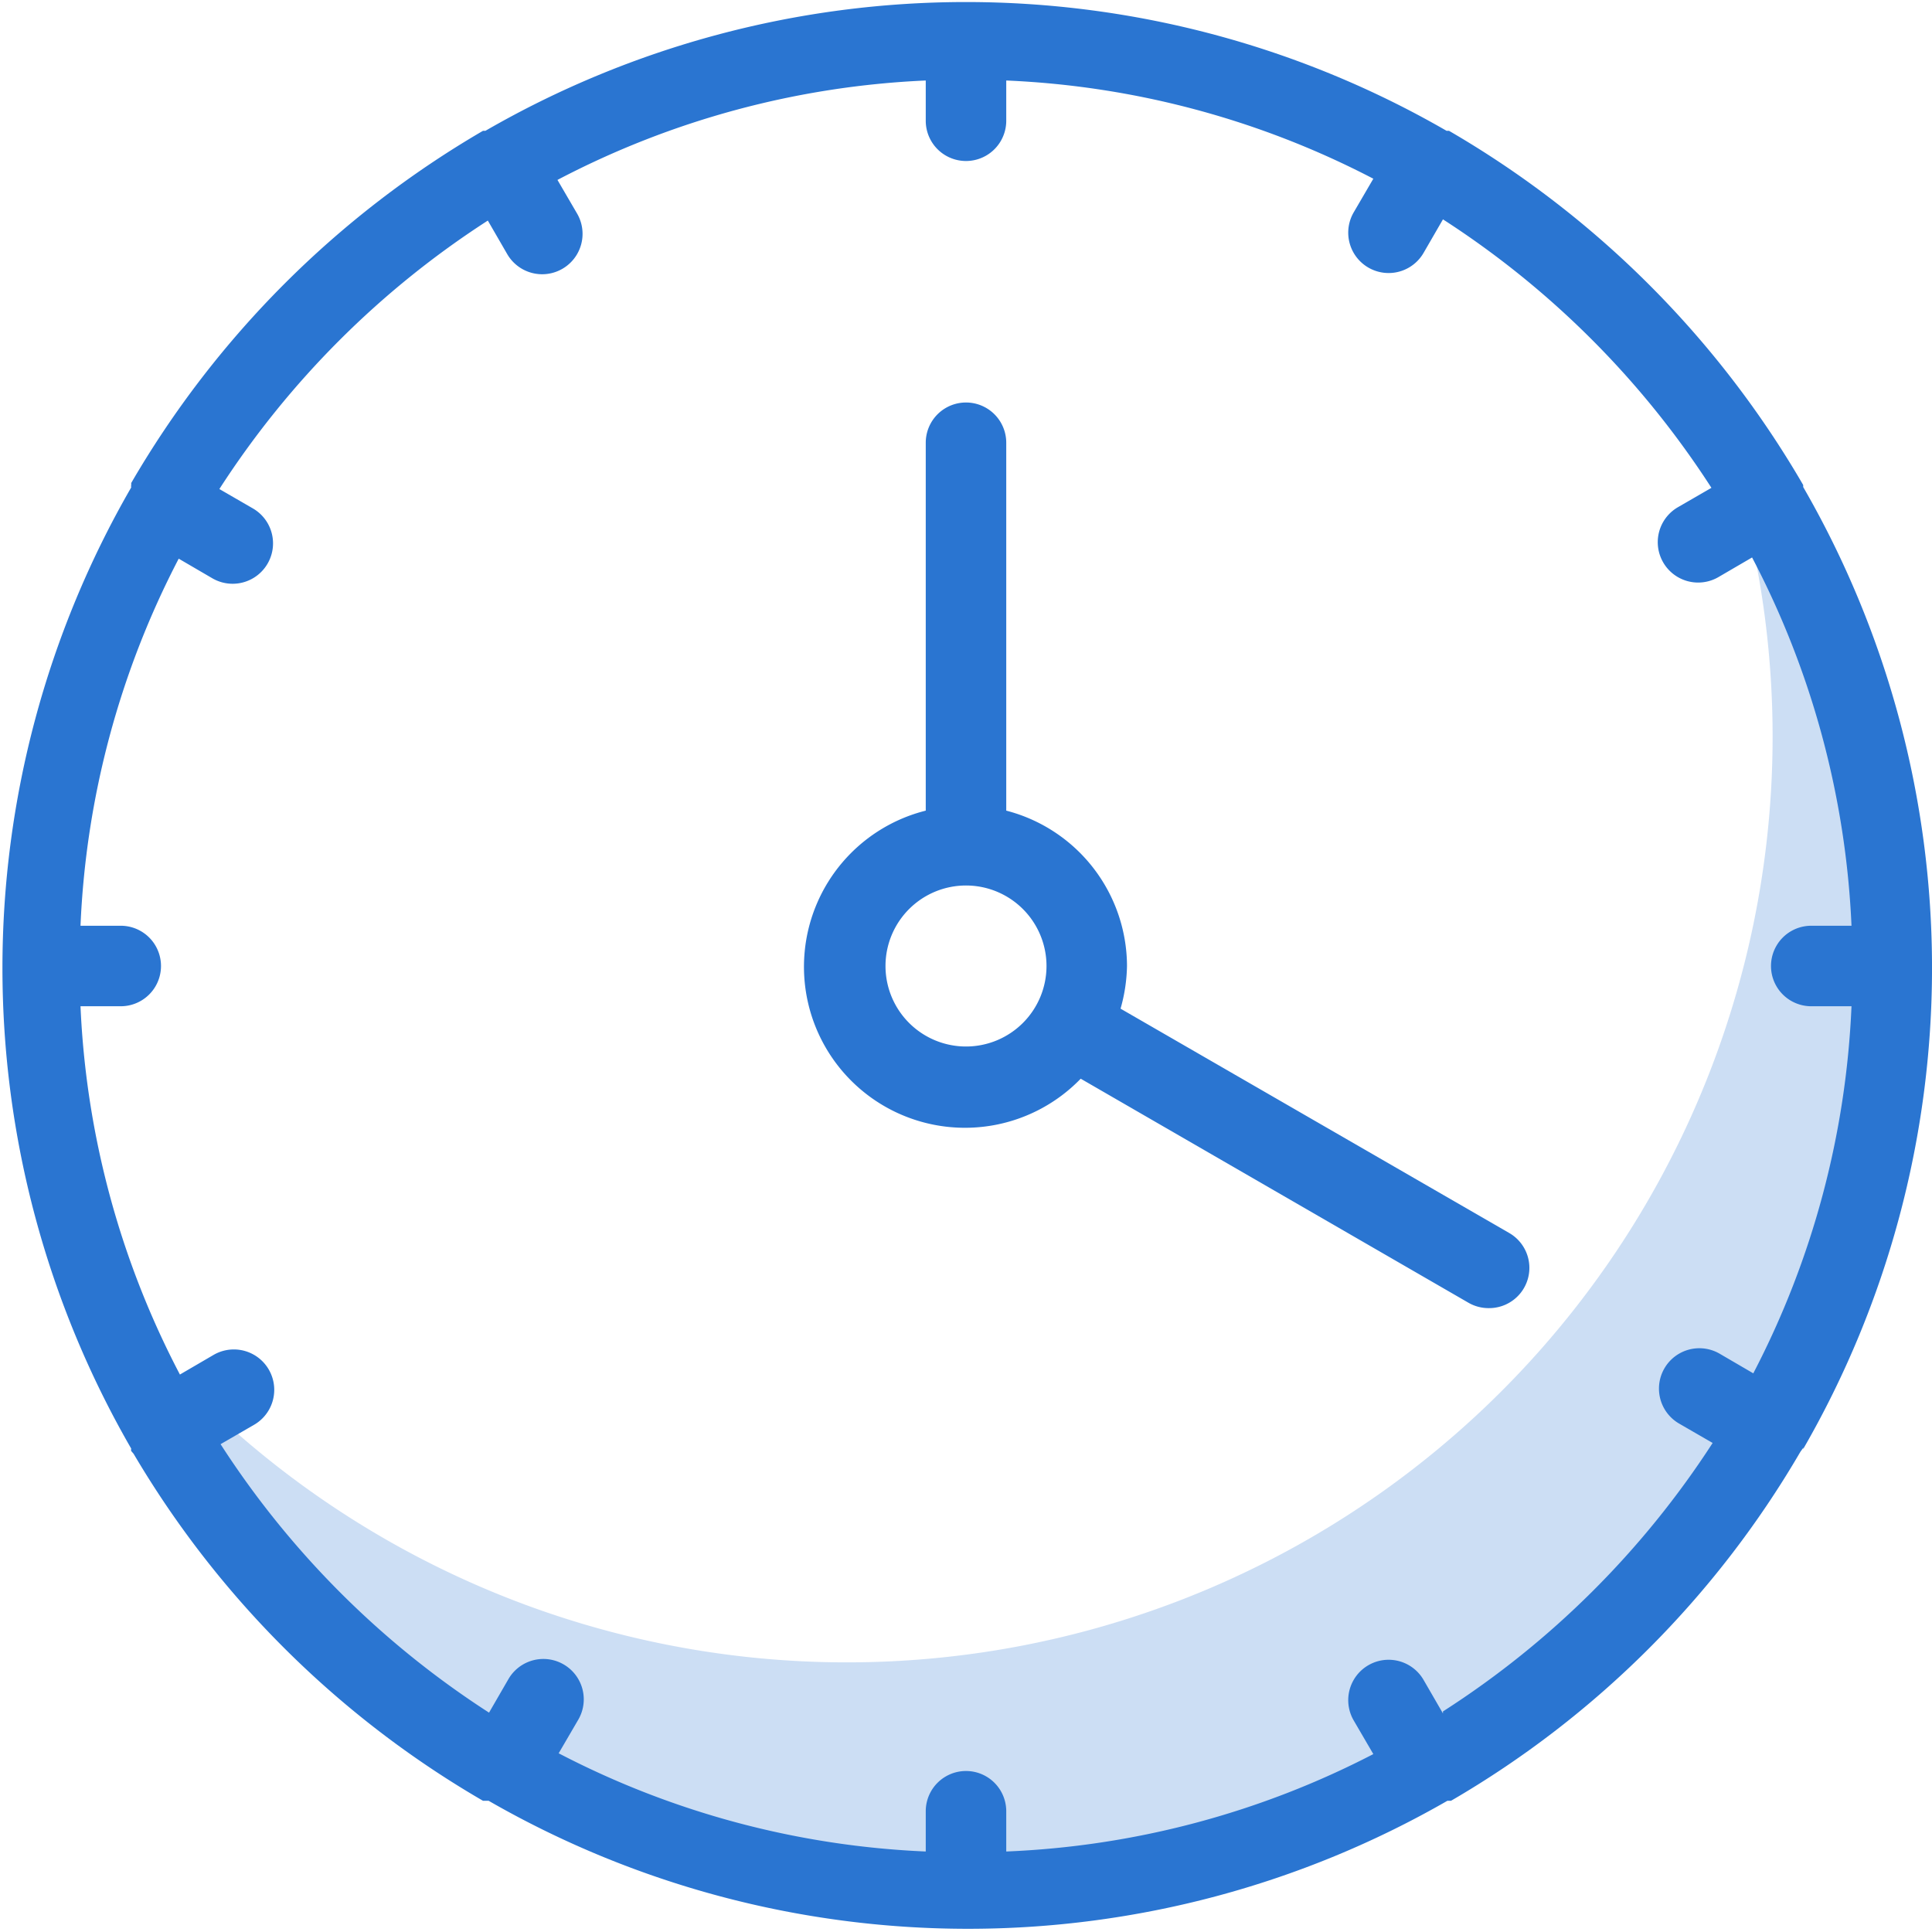
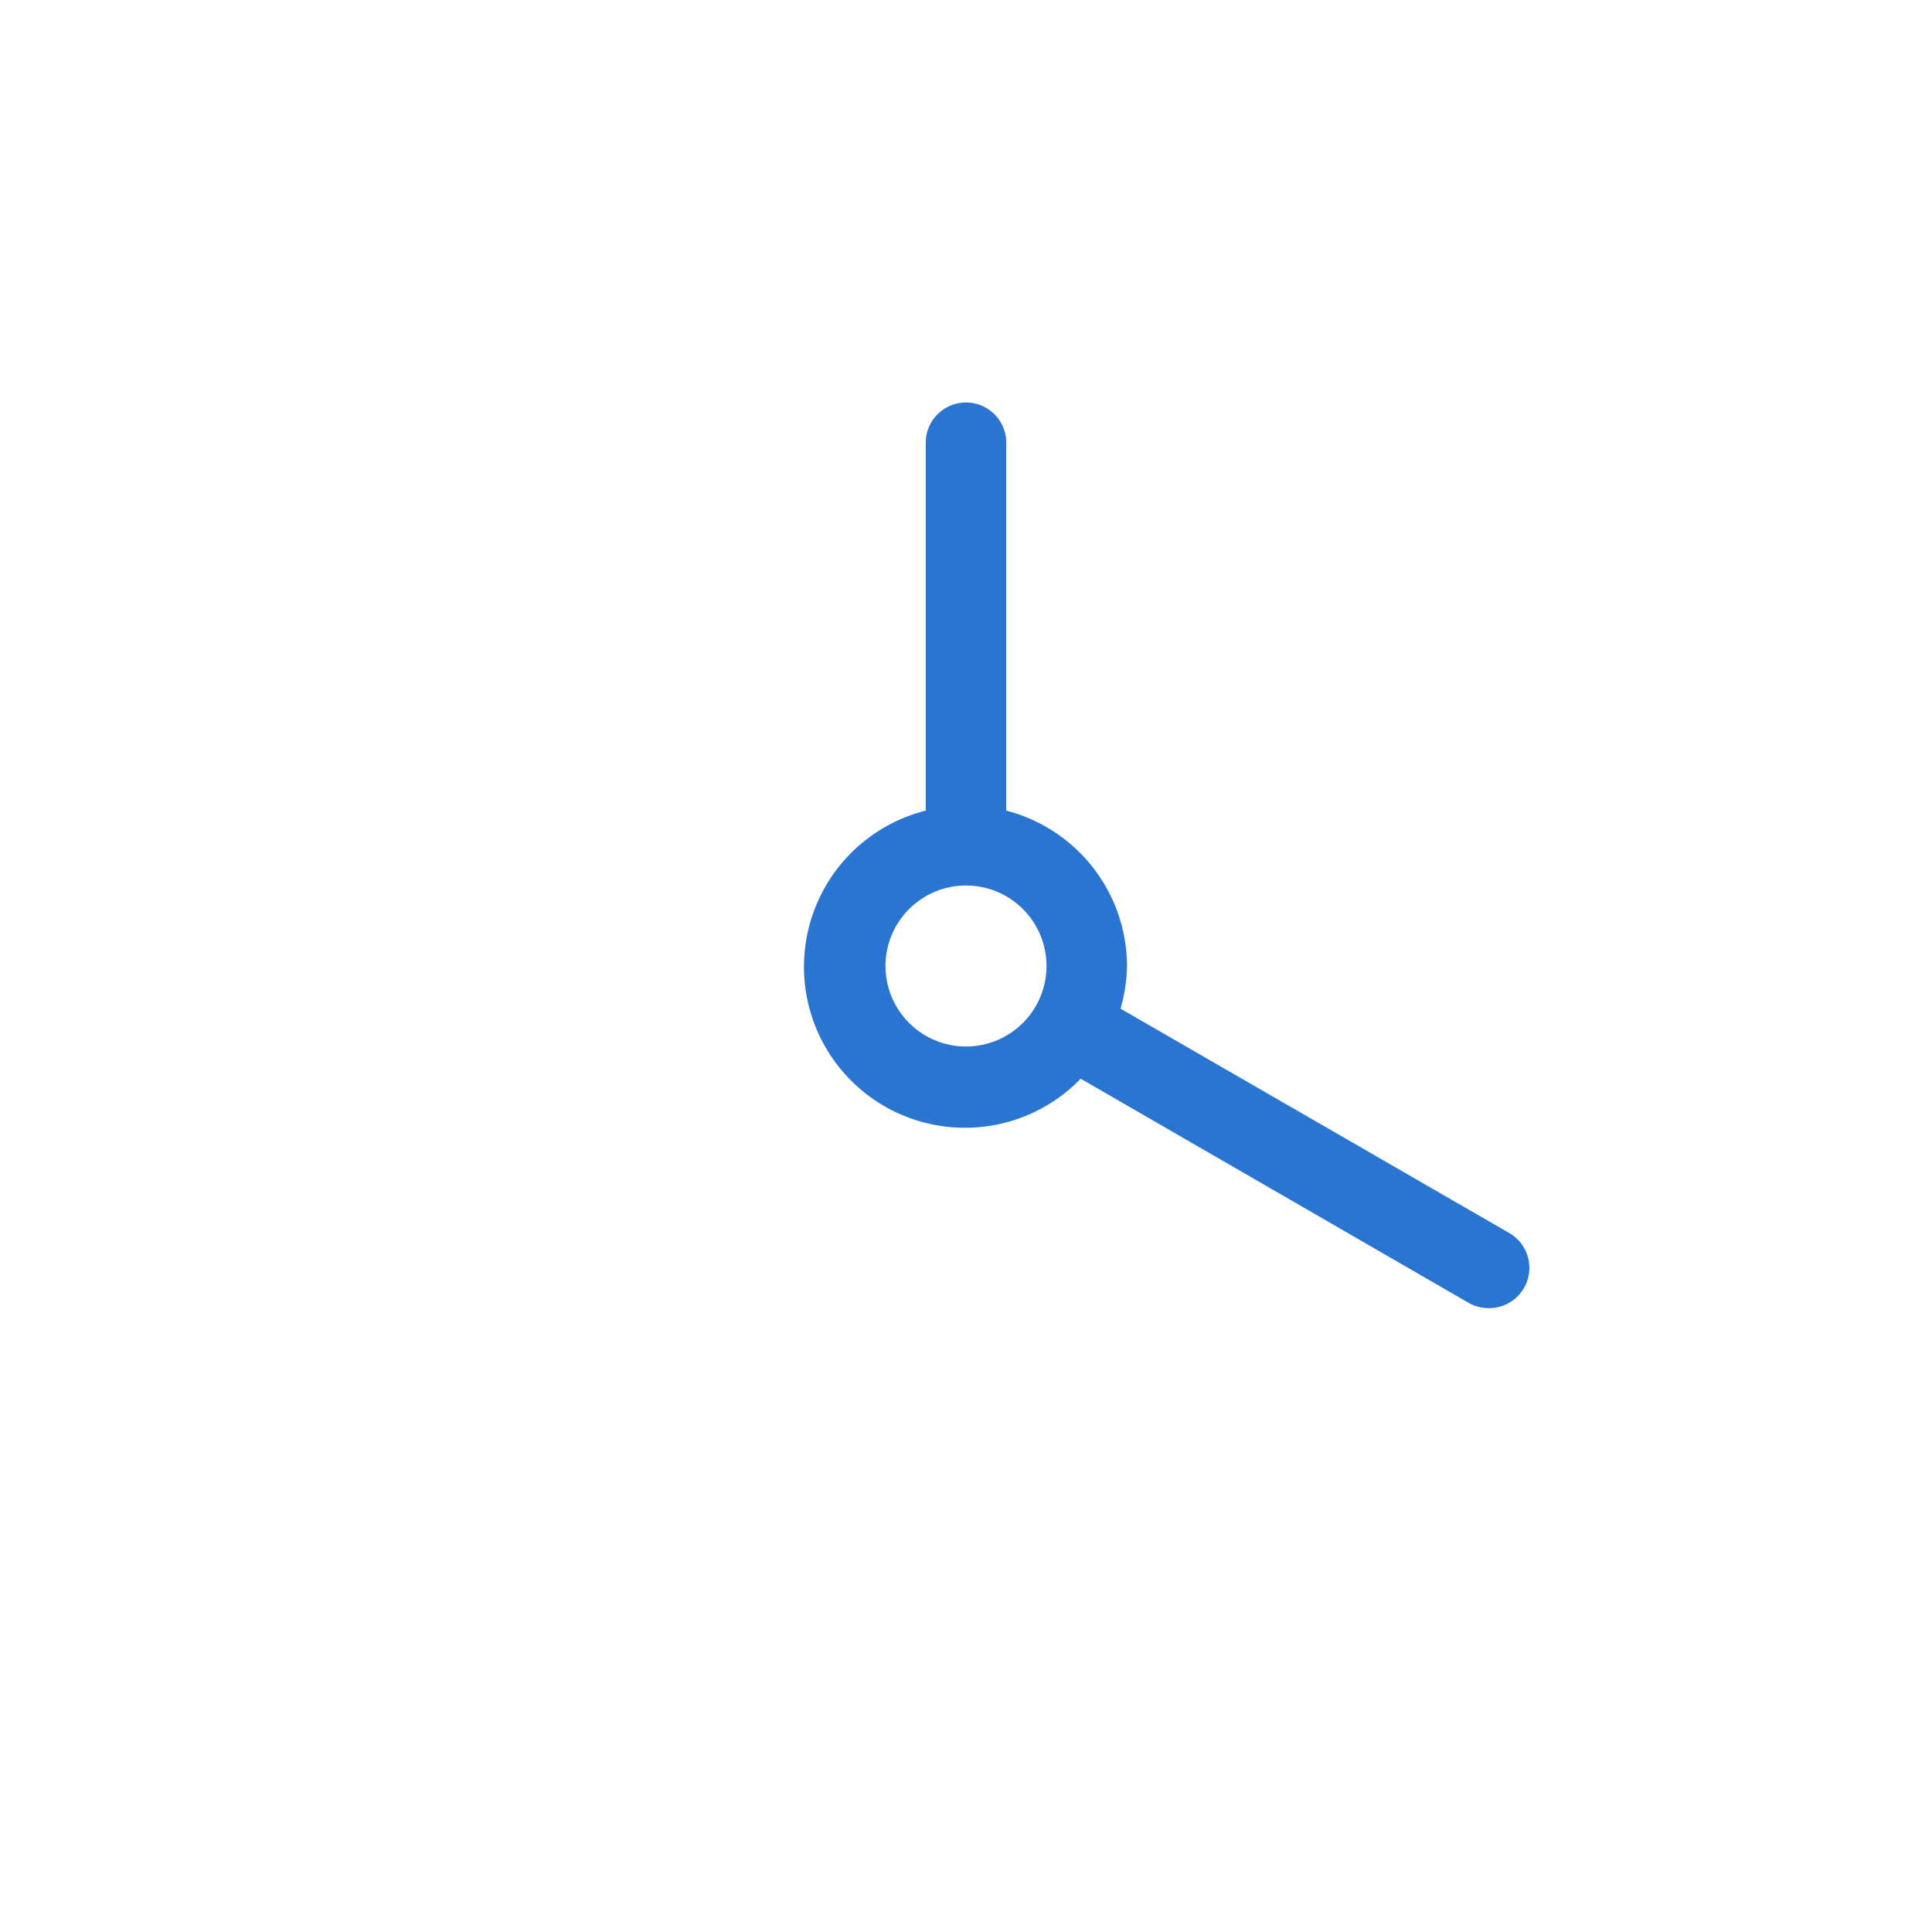
<svg xmlns="http://www.w3.org/2000/svg" id="art_icons" data-name="art icons" viewBox="0 0 48 48">
  <defs>
    <style>.cls-1,.cls-2{fill:#2a75d1;}.cls-1{opacity:0.24;}</style>
  </defs>
  <title>icon-honest-blue-availability</title>
-   <path class="cls-1" d="M42.73,10.65a23,23,0,0,1-40.42,21,23,23,0,1,0,40.42-21Z" />
-   <path class="cls-2" d="M44.8,36a23.91,23.91,0,0,0,0-23.9s0,0,0-.05l0,0A24.24,24.24,0,0,0,36,3.25l0,0-.06,0a23.88,23.88,0,0,0-23.88,0l-.06,0,0,0A24.18,24.18,0,0,0,3.26,12l0,.05a.13.13,0,0,0,0,.06,23.88,23.88,0,0,0,0,23.88.13.13,0,0,0,0,.06l.06.07A24.13,24.13,0,0,0,12,44.74l.05,0,.09,0a23.89,23.89,0,0,0,23.82,0l.09,0,0,0a24,24,0,0,0,8.68-8.67s0,0,.05-.07S44.79,36,44.8,36Zm-8.95,6.57-.48-.83a1,1,0,0,0-1.74,1l.49.84A21.73,21.73,0,0,1,25,46V45a1,1,0,0,0-2,0v1a21.73,21.73,0,0,1-9.12-2.44l.49-.84a1,1,0,1,0-1.74-1l-.48.83a22.33,22.33,0,0,1-6.67-6.67l.83-.48a1,1,0,0,0-1-1.74l-.84.49A21.73,21.73,0,0,1,2,25H3a1,1,0,0,0,0-2H2a21.73,21.73,0,0,1,2.44-9.12l.84.49a1,1,0,1,0,1-1.74l-.83-.48a22.33,22.33,0,0,1,6.67-6.67l.48.83a1,1,0,0,0,1.74-1l-.49-.84A21.73,21.73,0,0,1,23,2V3a1,1,0,0,0,2,0V2a21.73,21.73,0,0,1,9.12,2.44l-.49.84a1,1,0,0,0,1.74,1l.48-.83a22.33,22.33,0,0,1,6.67,6.67l-.83.48a1,1,0,0,0,1,1.74l.84-.49A21.73,21.73,0,0,1,46,23H45a1,1,0,0,0,0,2h1a21.73,21.73,0,0,1-2.44,9.12l-.84-.49a1,1,0,0,0-1,1.74l.83.48A22.33,22.33,0,0,1,35.85,42.52Z" />
  <path class="cls-2" d="M37.49,30.63l-9.65-5.57A4.12,4.12,0,0,0,28,24a4,4,0,0,0-3-3.86V11a1,1,0,0,0-2,0v9.14a4,4,0,1,0,3.85,6.66l9.64,5.57a1,1,0,0,0,.5.13,1,1,0,0,0,.5-1.87ZM24,26a2,2,0,1,1,2-2A2,2,0,0,1,24,26Z" />
</svg>